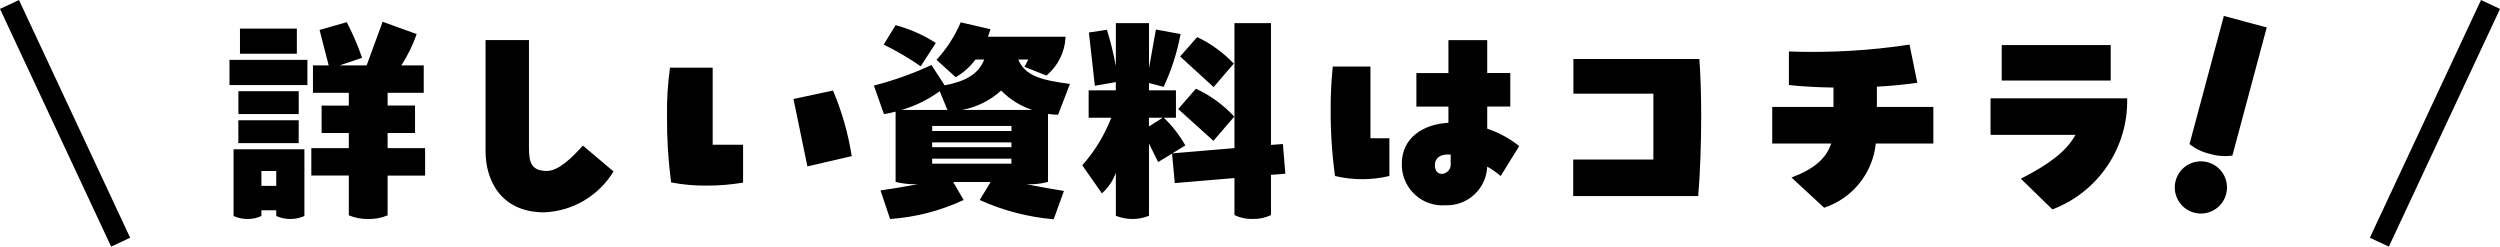
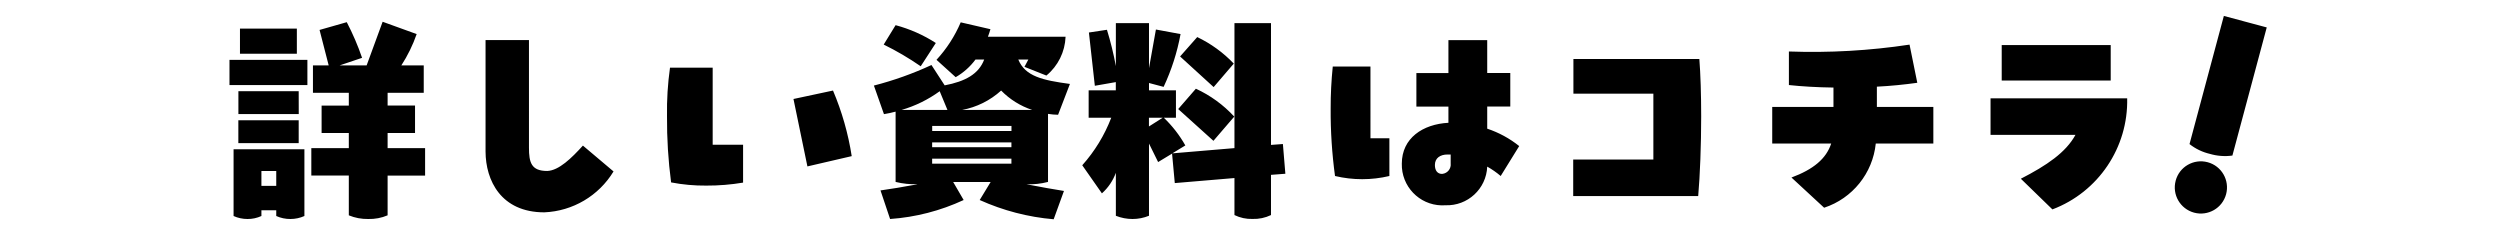
<svg xmlns="http://www.w3.org/2000/svg" version="1.1" x="0px" y="0px" viewBox="0 0 476.83 47.04" style="enable-background:new 0 0 476.83 47.04;" xml:space="preserve">
  <path fill="#000" d="M81.08,28.25h-7.15v-2.88h5.23v-5.24h-5.23V17.7h6.89v-5.23h-4.27c1.21-1.87,2.19-3.87,2.92-5.97l-6.49-2.35l-3.05,8.32     h-5.14l4.27-1.44c-0.8-2.34-1.78-4.61-2.92-6.8l-5.19,1.48l1.74,6.76h-3v5.23h6.84v2.44h-5.19v5.23h5.19v2.88h-7.15v5.23h7.15v7.59     c1.17,0.49,2.43,0.72,3.7,0.7c1.27,0.03,2.53-0.2,3.7-0.7v-7.58h7.15L81.08,28.25z M56.63,5.45H45.77v4.8h10.85V5.45z M43.77,16.22     h14.86v-4.8H43.77V16.22z M56.97,17.4h-11.5v4.36h11.51L56.97,17.4z M45.46,27.3h11.51v-4.36H45.46V27.3z M58.06,28.47H44.55V41.2     c0.83,0.38,1.74,0.57,2.66,0.57c0.92,0.01,1.82-0.19,2.65-0.57v-1.09h2.83v1.09c0.85,0.38,1.77,0.58,2.7,0.57     c0.92,0,1.83-0.19,2.67-0.57L58.06,28.47z M49.86,35.45v-2.83h2.83v2.83L49.86,35.45z M103.82,40.5c5.43-0.23,10.38-3.15,13.2-7.8     l-5.84-4.93c-2.18,2.4-4.58,4.75-6.8,4.84c-3.05,0-3.49-1.61-3.49-4.45V7.64h-8.28v21.27C92.63,34.4,95.55,40.5,103.82,40.5     L103.82,40.5z M127.79,12.91c-0.43,3.06-0.62,6.15-0.57,9.24c-0.03,4.23,0.23,8.45,0.78,12.64c2.21,0.43,4.46,0.63,6.71,0.61     c2.35,0.01,4.7-0.18,7.02-0.57V27.6h-5.8V12.91L127.79,12.91z M162.45,29.78c-0.67-4.3-1.87-8.5-3.57-12.51l-7.54,1.61l2.66,12.86     L162.45,29.78z M195.75,35.14c1.39,0.06,2.79-0.09,4.14-0.44V21.72c0.63,0.1,1.28,0.16,1.92,0.17l2.26-5.88     c-5.19-0.7-8.54-1.44-9.85-4.66h1.92l-0.74,1.4l4.18,1.66c2.22-1.83,3.55-4.52,3.66-7.4h-14.81c0.17-0.48,0.35-0.96,0.48-1.44     l-5.67-1.31c-1.12,2.63-2.68,5.05-4.62,7.15l3.66,3.31c1.48-0.85,2.77-2,3.78-3.37h1.66c-1.05,2.79-3.62,4.18-7.54,4.93l-2.52-3.88     c-3.53,1.64-7.21,2.95-10.98,3.92l1.92,5.45c0.75-0.12,1.49-0.28,2.22-0.48V34.7c1.38,0.34,2.8,0.48,4.22,0.44     c-2.75,0.52-5.27,0.92-7.1,1.18l1.83,5.45c4.86-0.34,9.62-1.57,14.03-3.62l-2-3.44h7.15l-2.09,3.44c4.46,2.01,9.24,3.26,14.11,3.67     l1.96-5.4C201.2,36.14,198.36,35.66,195.75,35.14z M178.49,8.2c-2.36-1.53-4.95-2.67-7.67-3.4l-2.27,3.7     c2.45,1.2,4.81,2.59,7.06,4.14L178.49,8.2z M190.95,17.27c1.65,1.69,3.69,2.96,5.93,3.7H183.5     C186.28,20.45,188.86,19.17,190.95,17.27L190.95,17.27z M179.23,17.4l1.48,3.57h-8.76C174.57,20.21,177.03,19,179.23,17.4     L179.23,17.4z M192.92,24.02v0.96h-15.12v-0.96H192.92z M177.79,27.16h15.12v0.92h-15.12V27.16z M177.79,30.26h15.12v0.96h-15.12     V30.26z M244.69,27.47l-2.27,0.17V4.41h-6.97v23.84l-11.85,1l2.48-1.51c-1.1-1.95-2.48-3.73-4.1-5.28h2.31v-5.23h-5.14v-1.4     l2.79,0.74c1.5-3.2,2.59-6.59,3.23-10.07l-4.7-0.87L219.15,13V4.41h-6.32v8.2c-0.43-2.34-1-4.65-1.7-6.93l-3.44,0.52l1.13,10.16     l4-0.7v1.57h-5.18v5.23h4.31c-1.28,3.33-3.15,6.4-5.53,9.06l3.75,5.36c1.2-1.07,2.11-2.42,2.66-3.92v8.2     c1.01,0.4,2.09,0.61,3.18,0.61c1.08,0,2.14-0.21,3.14-0.62V27.38l1.74,3.53l2.66-1.61l0.52,5.62l11.38-0.96v7.06     c1.07,0.52,2.25,0.78,3.44,0.74c1.22,0.04,2.43-0.21,3.53-0.74v-7.67l2.74-0.21L244.69,27.47z M235.32,12.13     c-2-2.1-4.36-3.81-6.97-5.06l-3.27,3.7l6.4,5.84L235.32,12.13z M224.72,20.8l6.72,6.06l3.97-4.62c-2.07-2.24-4.55-4.05-7.32-5.32     L224.72,20.8z M219.14,22.46h2.62l-2.62,1.66L219.14,22.46z M289.76,27.86c-1.82-1.46-3.89-2.58-6.1-3.32v-4.22h4.4v-6.4h-4.4V7.65     h-7.4v6.28h-6.11v6.4h6.11v3.09c-4.88,0.26-8.89,2.92-8.89,7.8c-0.1,4.29,3.29,7.85,7.58,7.95c0.25,0.01,0.49,0,0.74-0.02     c4.23,0.16,7.8-3.13,7.97-7.37c0.91,0.51,1.77,1.11,2.57,1.79L289.76,27.86z M254.2,12.69c-0.27,2.66-0.41,5.34-0.4,8.02     c-0.03,4.3,0.25,8.6,0.83,12.86c3.41,0.81,6.96,0.81,10.37,0v-7.2h-3.61V12.69L254.2,12.69z M276.69,31.17     c0.12,0.98-0.58,1.87-1.56,1.99c-0.03,0-0.06,0.01-0.1,0.01c-0.83,0-1.35-0.61-1.35-1.7c0-1.35,1.05-2,2.4-2h0.61L276.69,31.17z     M315.35,30.43h-15.29v6.97h23.84c0.35-3.97,0.57-9.76,0.57-15.21c0-4.18-0.13-8.15-0.35-10.94H300.1v6.62h15.25L315.35,30.43z     M357.98,16.53c2.66-0.13,5.27-0.4,7.71-0.74l-1.48-7.28c-7.61,1.15-15.32,1.59-23.01,1.31v6.4c2.4,0.26,5.36,0.44,8.5,0.48v3.7     h-11.68v6.97h11.25c-0.96,2.92-3.4,4.93-7.58,6.49l6.23,5.76c5.41-1.78,9.27-6.58,9.85-12.25h10.98v-6.97h-10.77L357.98,16.53z     M402.58,8.6h-20.79v6.76h20.79L402.58,8.6z M391.46,39.94c8.77-3.32,14.48-11.82,14.26-21.19h-26.06v6.97h16.2     c-1.83,3.36-5.49,5.84-10.42,8.37L391.46,39.94z M421.49,29.35c1.39,0.41,2.86,0.52,4.3,0.32l6.55-24.44l-8.18-2.19l-6.55,24.44     C418.75,28.38,420.08,29.02,421.49,29.35z M418.49,40.56c2.66,0.71,5.39-0.86,6.1-3.52c0.71-2.66-0.86-5.39-3.52-6.1     s-5.39,0.86-6.1,3.52c0,0,0,0.01,0,0.01C414.26,37.12,415.83,39.84,418.49,40.56L418.49,40.56z" />
-   <path stroke-width="4" stroke="#000" fill="none" d="M23.01,46.19L1.81,0.85 M453.82,46.19l21.2-45.34" />
</svg>